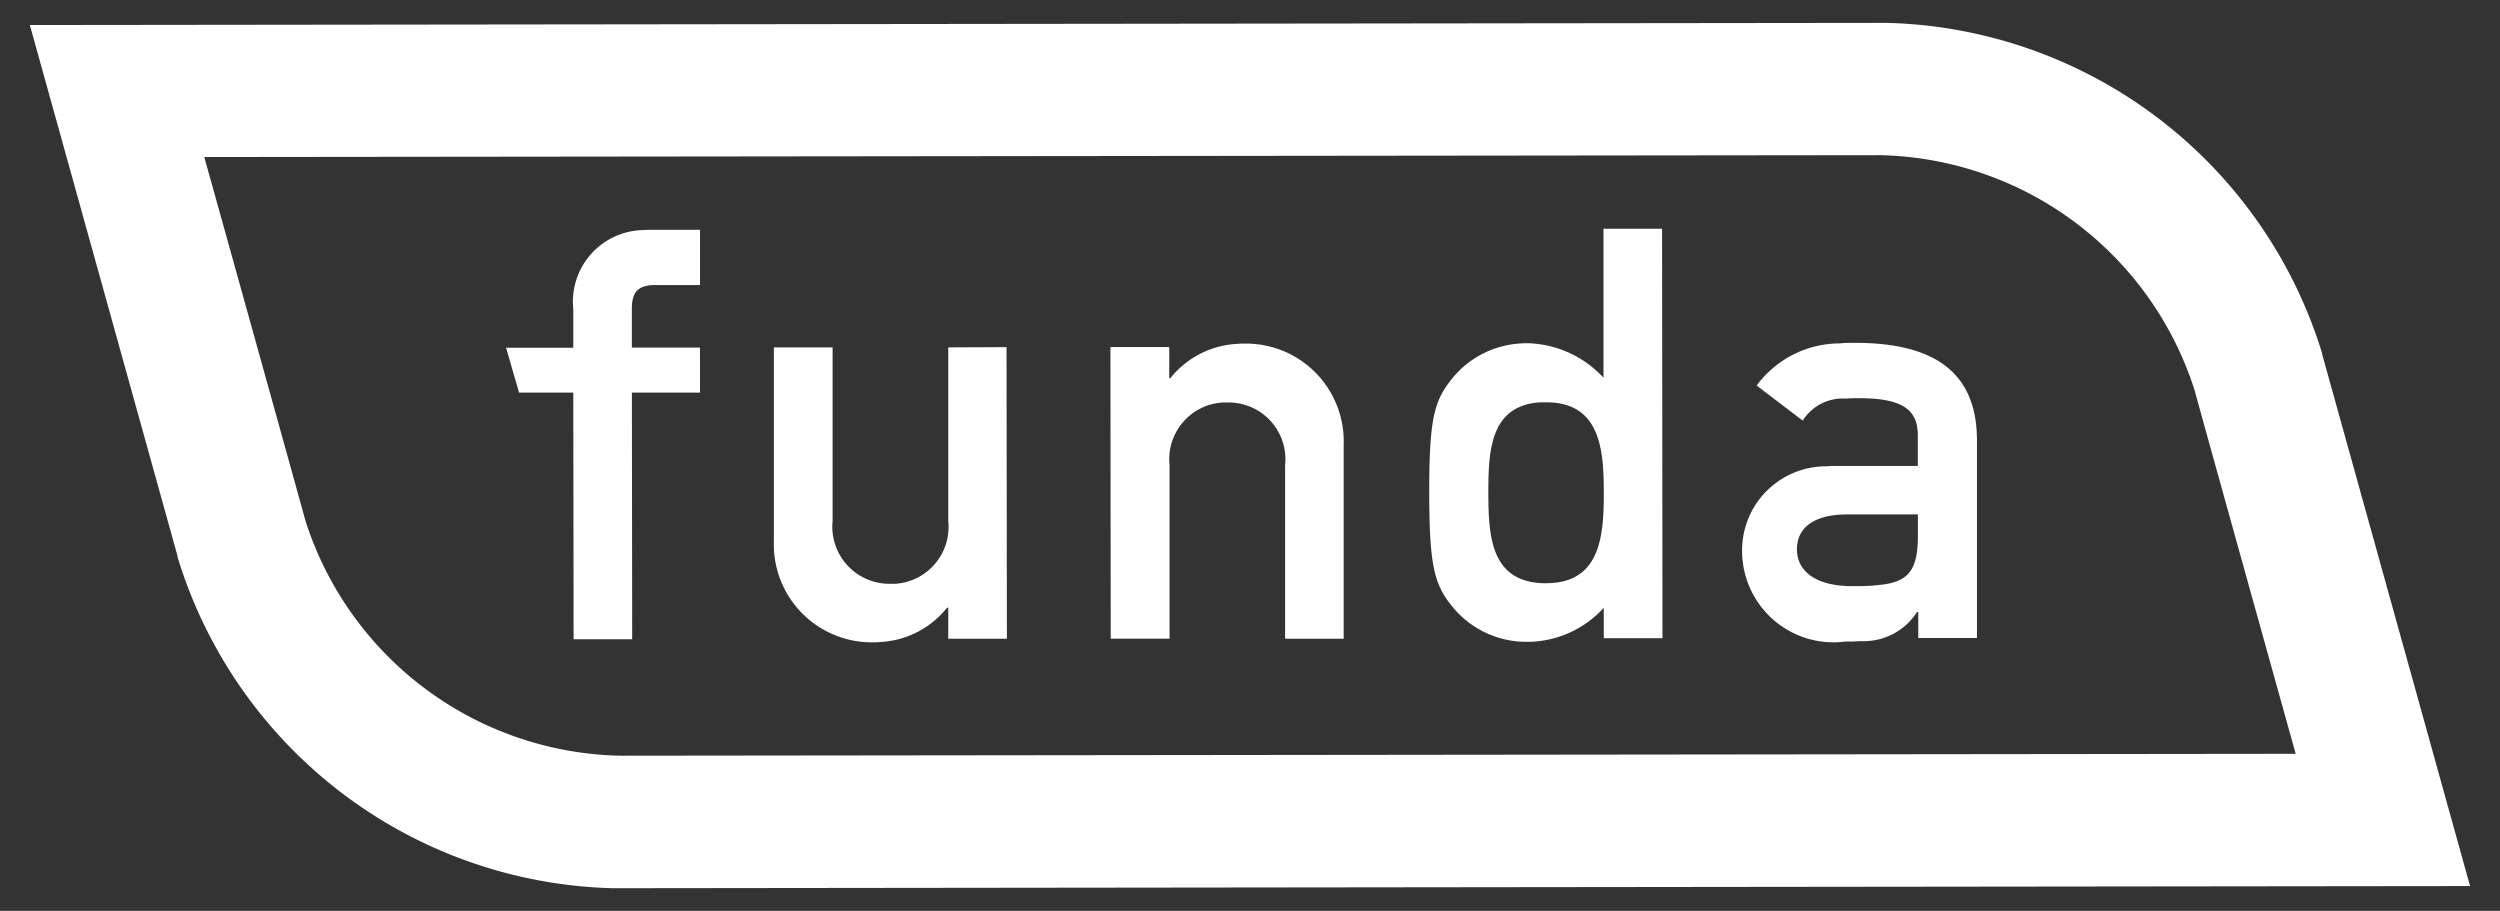
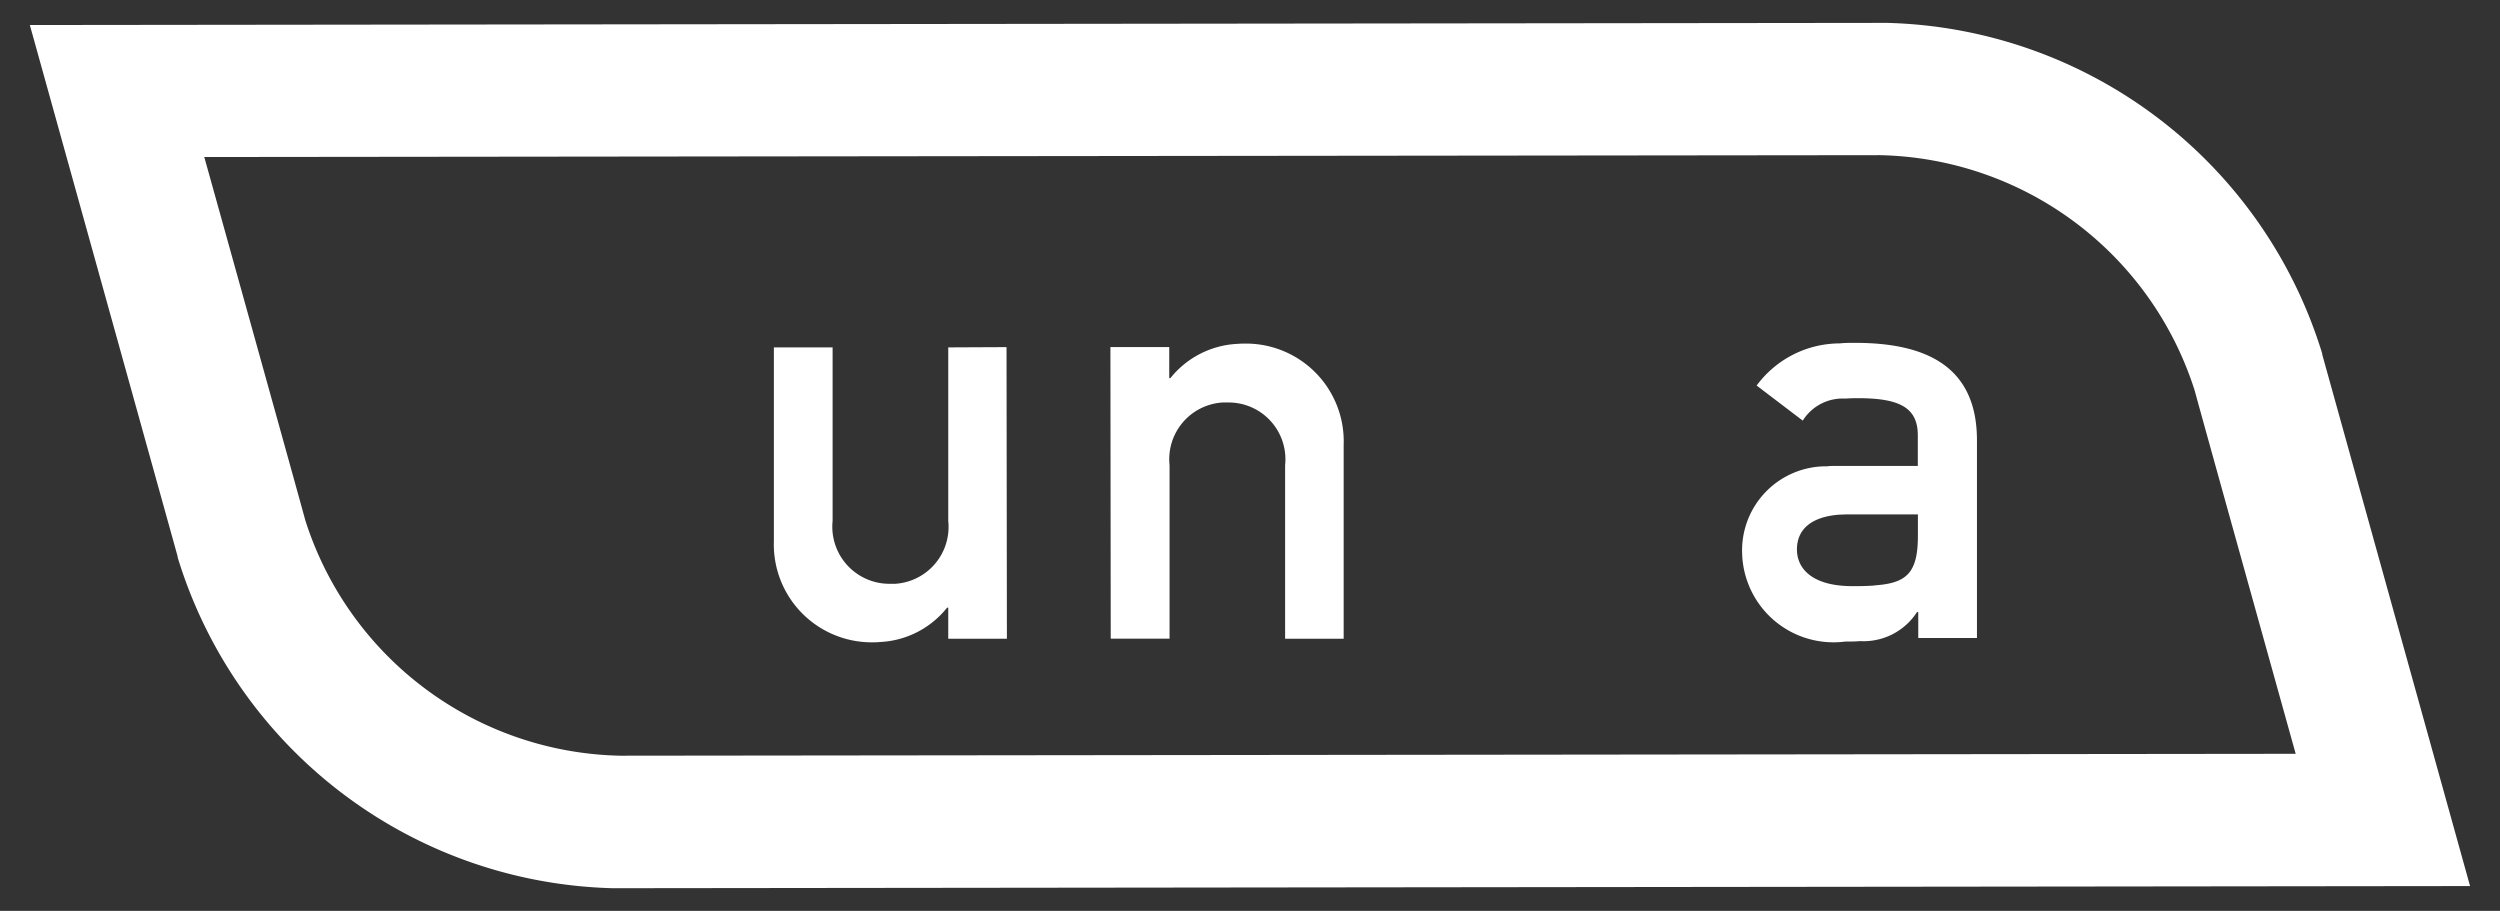
<svg xmlns="http://www.w3.org/2000/svg" width="55.038" height="20.053">
  <rect width="100%" height="100%" fill="#333333" stroke="none" />
  <g data-name="Laag 2">
    <g data-name="Group 599" fill="#fff" stroke="rgba(0,0,0,0)" stroke-miterlimit="10">
-       <path data-name="Path 2118" d="M15.41 7.653h-1.5v-.848c0-.357.116-.505.451-.529h1.05V5.059h-1.046c-.061 0-.122 0-.18.006a1.578 1.578 0 00-1.564 1.743v.847h-1.48l.286.988h1.194l.007 5.431h1.29l-.007-5.431h1.5z" />
      <path data-name="Path 2119" d="M20.876 7.648v3.82a1.255 1.255 0 01-1.161 1.384h-.1a1.257 1.257 0 01-1.285-1.384v-3.82h-1.293v4.267a2.155 2.155 0 002.155 2.226c.061 0 .121 0 .18-.007a2.007 2.007 0 001.478-.756h.026v.684h1.291l-.008-6.42z" />
      <path data-name="Path 2120" d="M27.437 7.564c-.062 0-.125 0-.187.006a2.015 2.015 0 00-1.484.755h-.025v-.684h-1.295l.007 6.42h1.295V10.24a1.251 1.251 0 011.169-1.379h.107a1.25 1.25 0 011.268 1.38v3.821h1.289V9.795a2.152 2.152 0 00-2.144-2.231z" />
-       <path data-name="Path 2121" d="M35.301 5.036v3.279a2.36 2.36 0 00-1.658-.759c-.059 0-.117 0-.174.006a2.089 2.089 0 00-1.548.833c-.353.457-.457.873-.456 2.444s.107 2 .461 2.456a2.1 2.1 0 001.724.834c.05 0 .1 0 .149-.006a2.277 2.277 0 001.508-.743v.67H36.6l-.009-9.014zm-1.126 7.8c-.043 0-.086 0-.131.005-1.215 0-1.277-1-1.278-2 0-.95.054-1.906 1.133-1.984h.141c1.2 0 1.267 1.062 1.268 1.986 0 .894-.058 1.915-1.133 1.991z" />
      <path data-name="Path 2122" d="M40.837 7.548c-.115 0-.226 0-.334.012a2.279 2.279 0 00-1.83.928l1.015.772a1.036 1.036 0 01.936-.485c.086-.006.178-.009.279-.009.922 0 1.318.21 1.318.819v.672h-1.784c-.073 0-.145 0-.214.009a1.85 1.85 0 00-1.87 1.9 2.012 2.012 0 002.271 1.958c.114 0 .221 0 .322-.01a1.4 1.4 0 001.257-.639h.028v.571h1.292V9.665c-.013-1.586-1.099-2.118-2.686-2.117zm.423 5.343c-.141.01-.3.014-.48.013-.874 0-1.22-.378-1.22-.808s.3-.72.94-.766c.058 0 .116-.006.178-.006h1.545v.464c.002.835-.254 1.053-.963 1.1z" />
      <path data-name="Path 2123" d="M51.125 7.806v-.018A10.294 10.294 0 0041.554.504h-.227L.657.551l3.254 11.7v.019a10.293 10.293 0 009.571 7.284h.227l40.67-.047zM13.65 16.637a7.437 7.437 0 01-6.931-5.19c-.006-.041-1.968-7.082-2.222-7.99l36.891-.041a7.434 7.434 0 016.931 5.19c.006.041 1.968 7.082 2.221 7.989z" />
    </g>
  </g>
</svg>